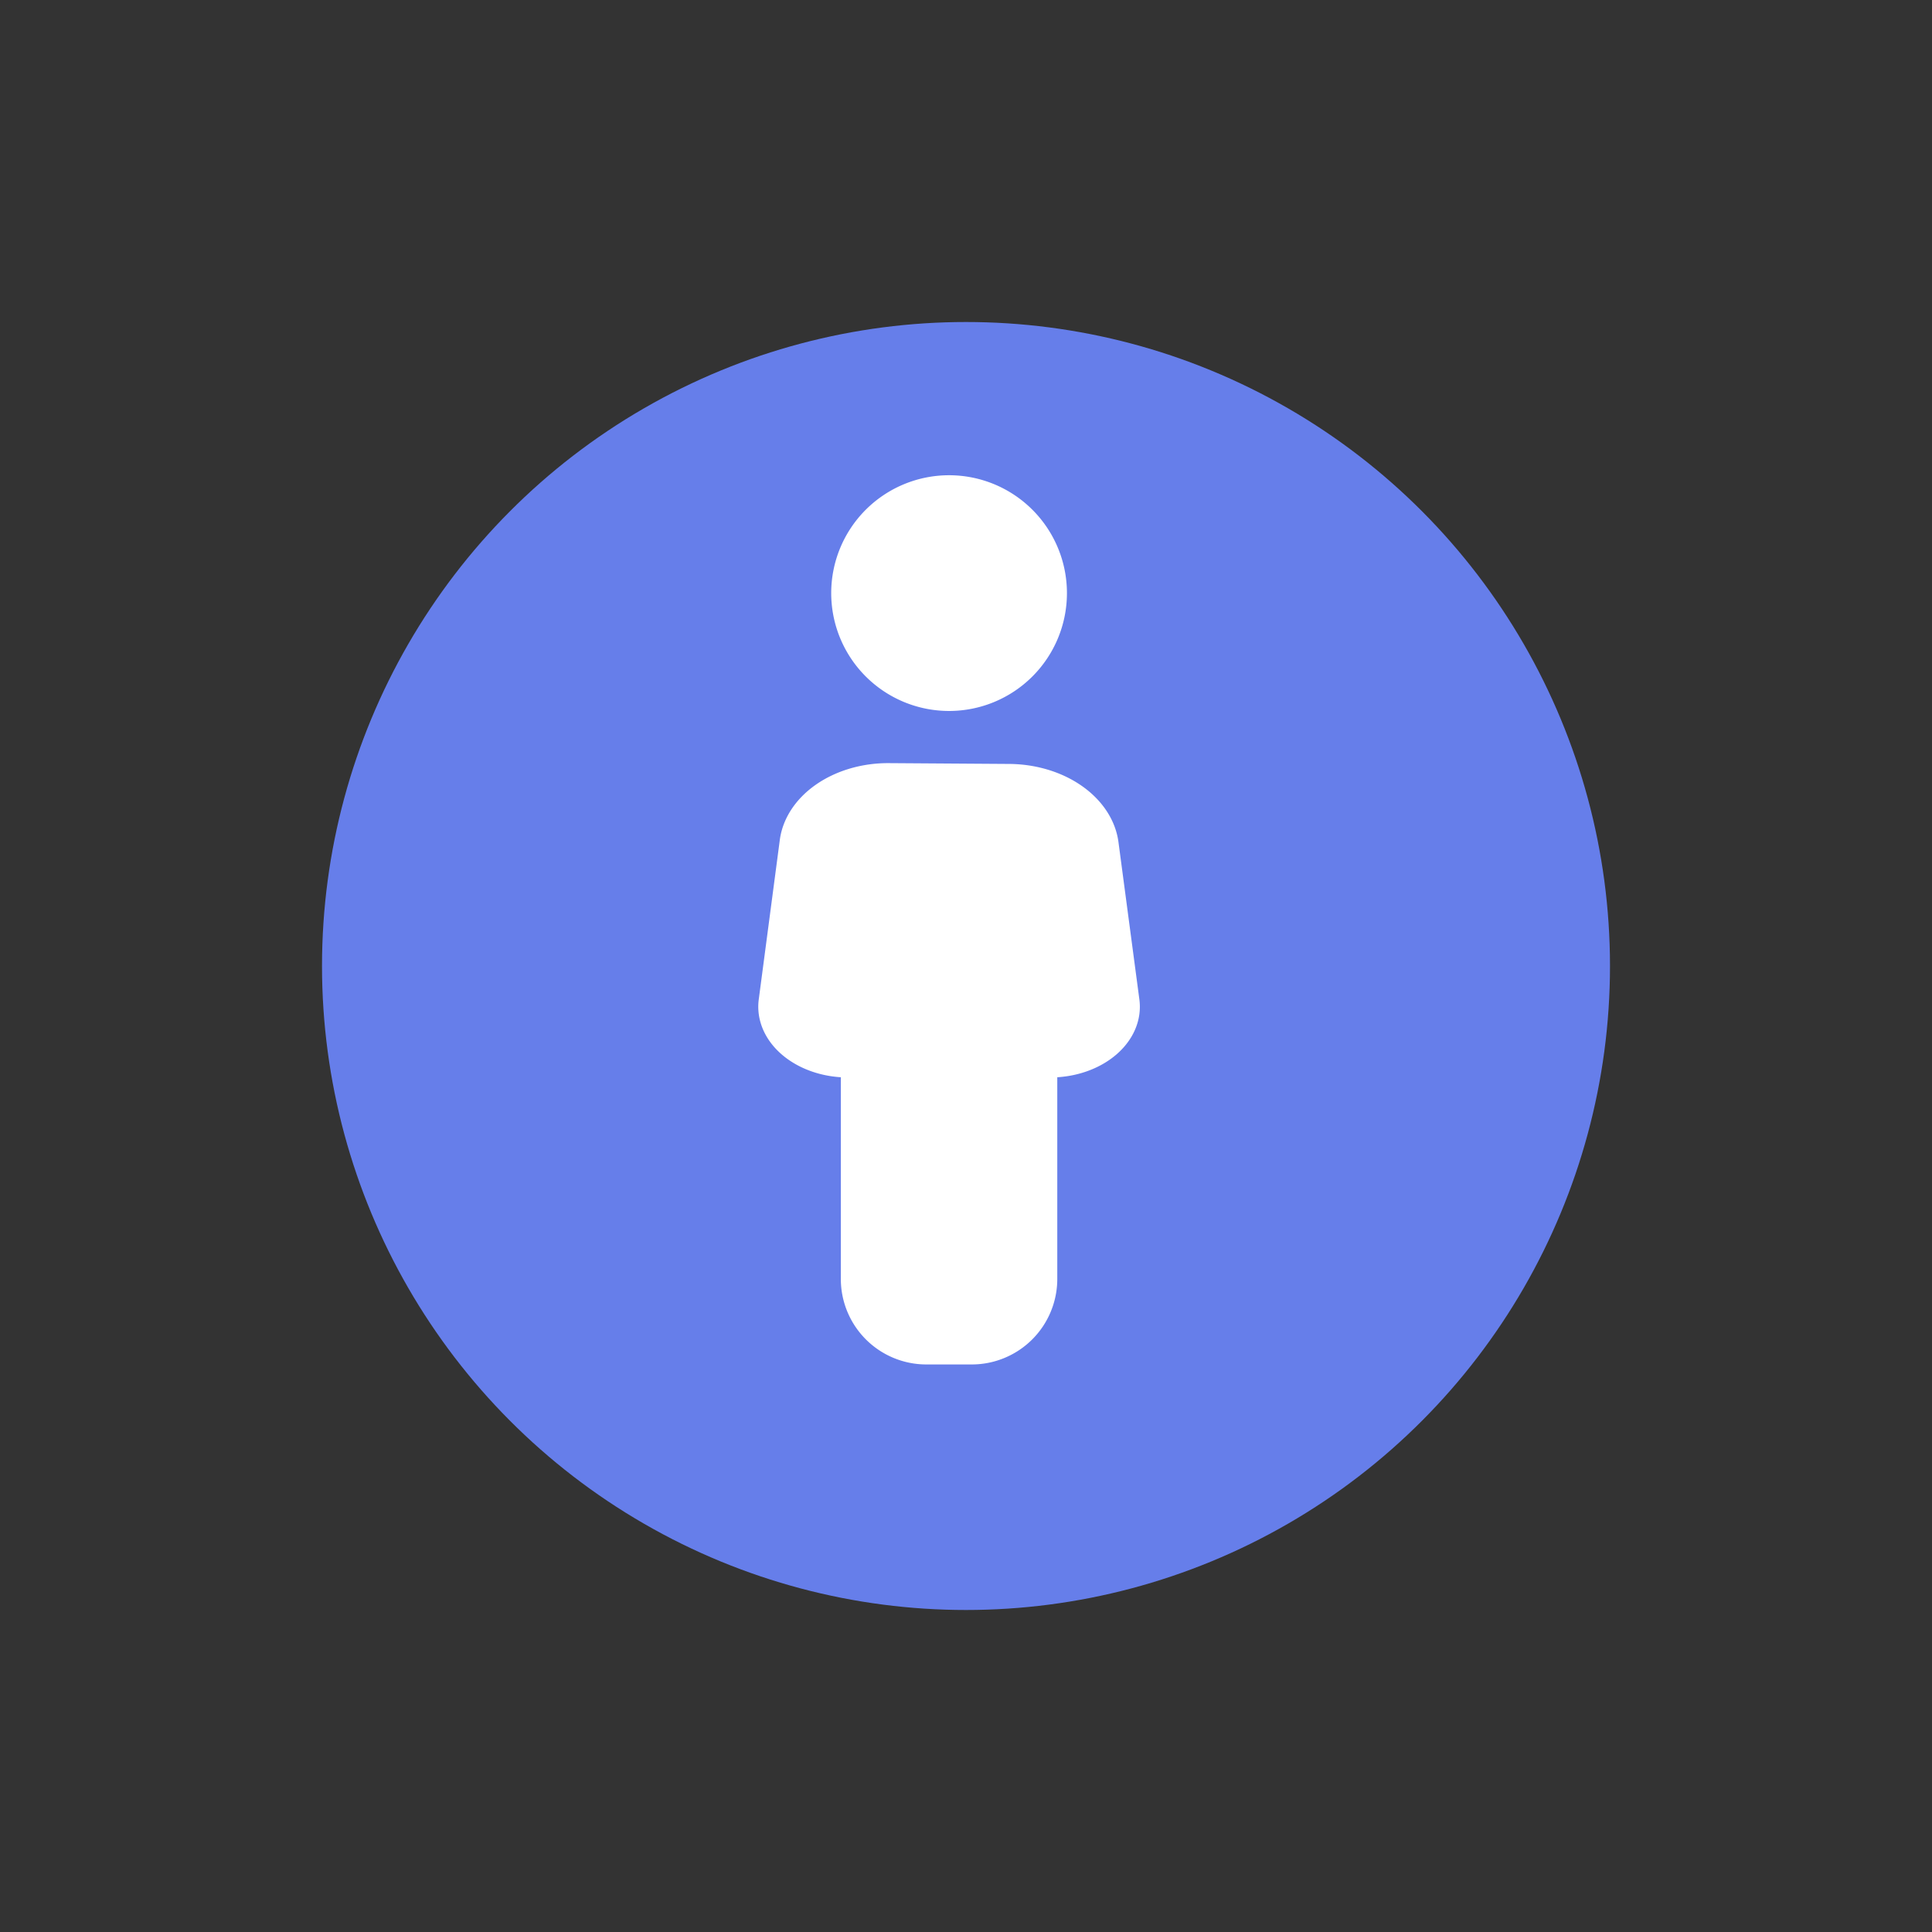
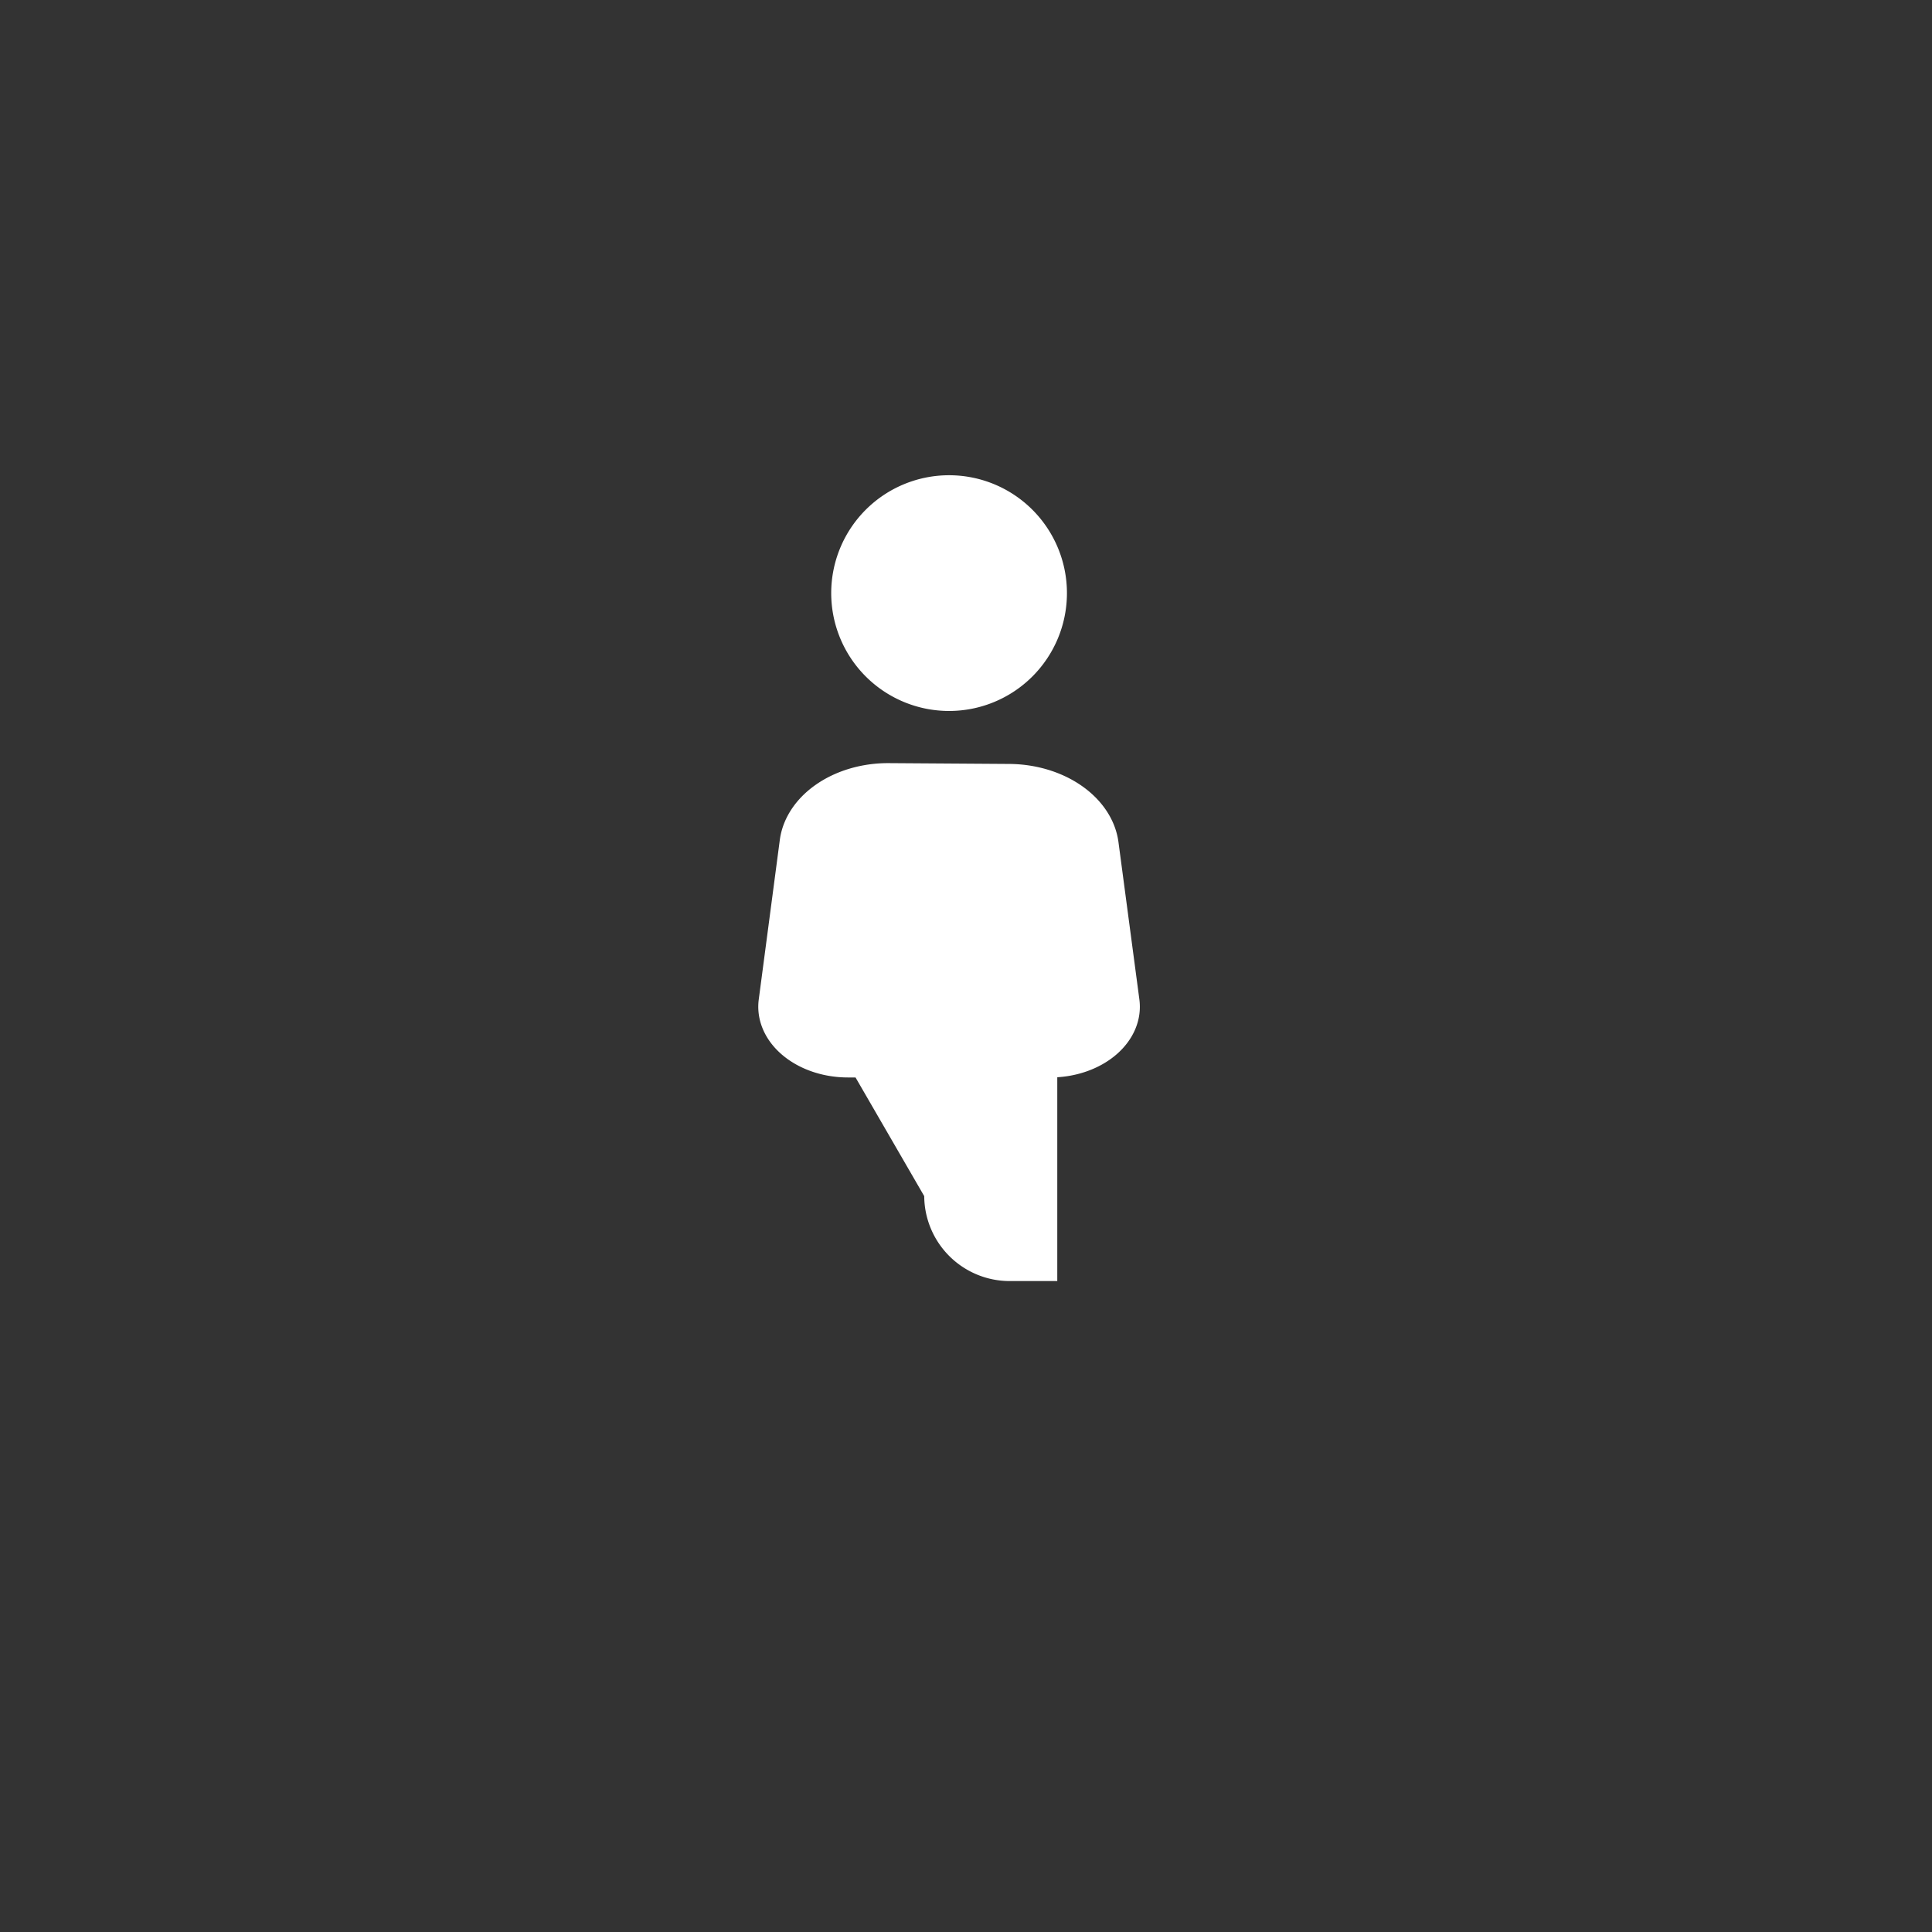
<svg xmlns="http://www.w3.org/2000/svg" width="100" height="100" viewBox="0 0 100 100">
  <rect x="0" y="0" width="100" height="100" fill="#333333" stroke="none" />
-   <circle cx="50" cy="50" r="33.333" fill="#667eea" />
-   <path style="stroke-width: 0.219" d="m 43.632,54.427 h 10.983 v 11.771 a 4.316,4.316 135 0 1 -4.316,4.316 h -2.352 a 4.316,4.316 45 0 1 -4.316,-4.316 z m 2.38,-14.818 6.227,0.042 a 5.623,4.408 0 0 1 5.544,3.951 l 1.082,8.141 a 4.528,3.549 0 0 1 -4.503,3.917 H 43.889 a 4.531,3.552 0 0 1 -4.507,-3.917 l 1.089,-8.251 a 5.522,4.329 0 0 1 5.541,-3.883 z m 9.103,-8.91 a 5.991,5.991 0 0 1 -5.991,5.991 5.991,5.991 0 0 1 -5.991,-5.991 5.991,5.991 0 0 1 5.991,-5.991 5.991,5.991 0 0 1 5.991,5.991 z" fill="#ffffff" stroke="#ffffff" />
+   <path style="stroke-width: 0.219" d="m 43.632,54.427 h 10.983 v 11.771 h -2.352 a 4.316,4.316 45 0 1 -4.316,-4.316 z m 2.38,-14.818 6.227,0.042 a 5.623,4.408 0 0 1 5.544,3.951 l 1.082,8.141 a 4.528,3.549 0 0 1 -4.503,3.917 H 43.889 a 4.531,3.552 0 0 1 -4.507,-3.917 l 1.089,-8.251 a 5.522,4.329 0 0 1 5.541,-3.883 z m 9.103,-8.91 a 5.991,5.991 0 0 1 -5.991,5.991 5.991,5.991 0 0 1 -5.991,-5.991 5.991,5.991 0 0 1 5.991,-5.991 5.991,5.991 0 0 1 5.991,5.991 z" fill="#ffffff" stroke="#ffffff" />
</svg>